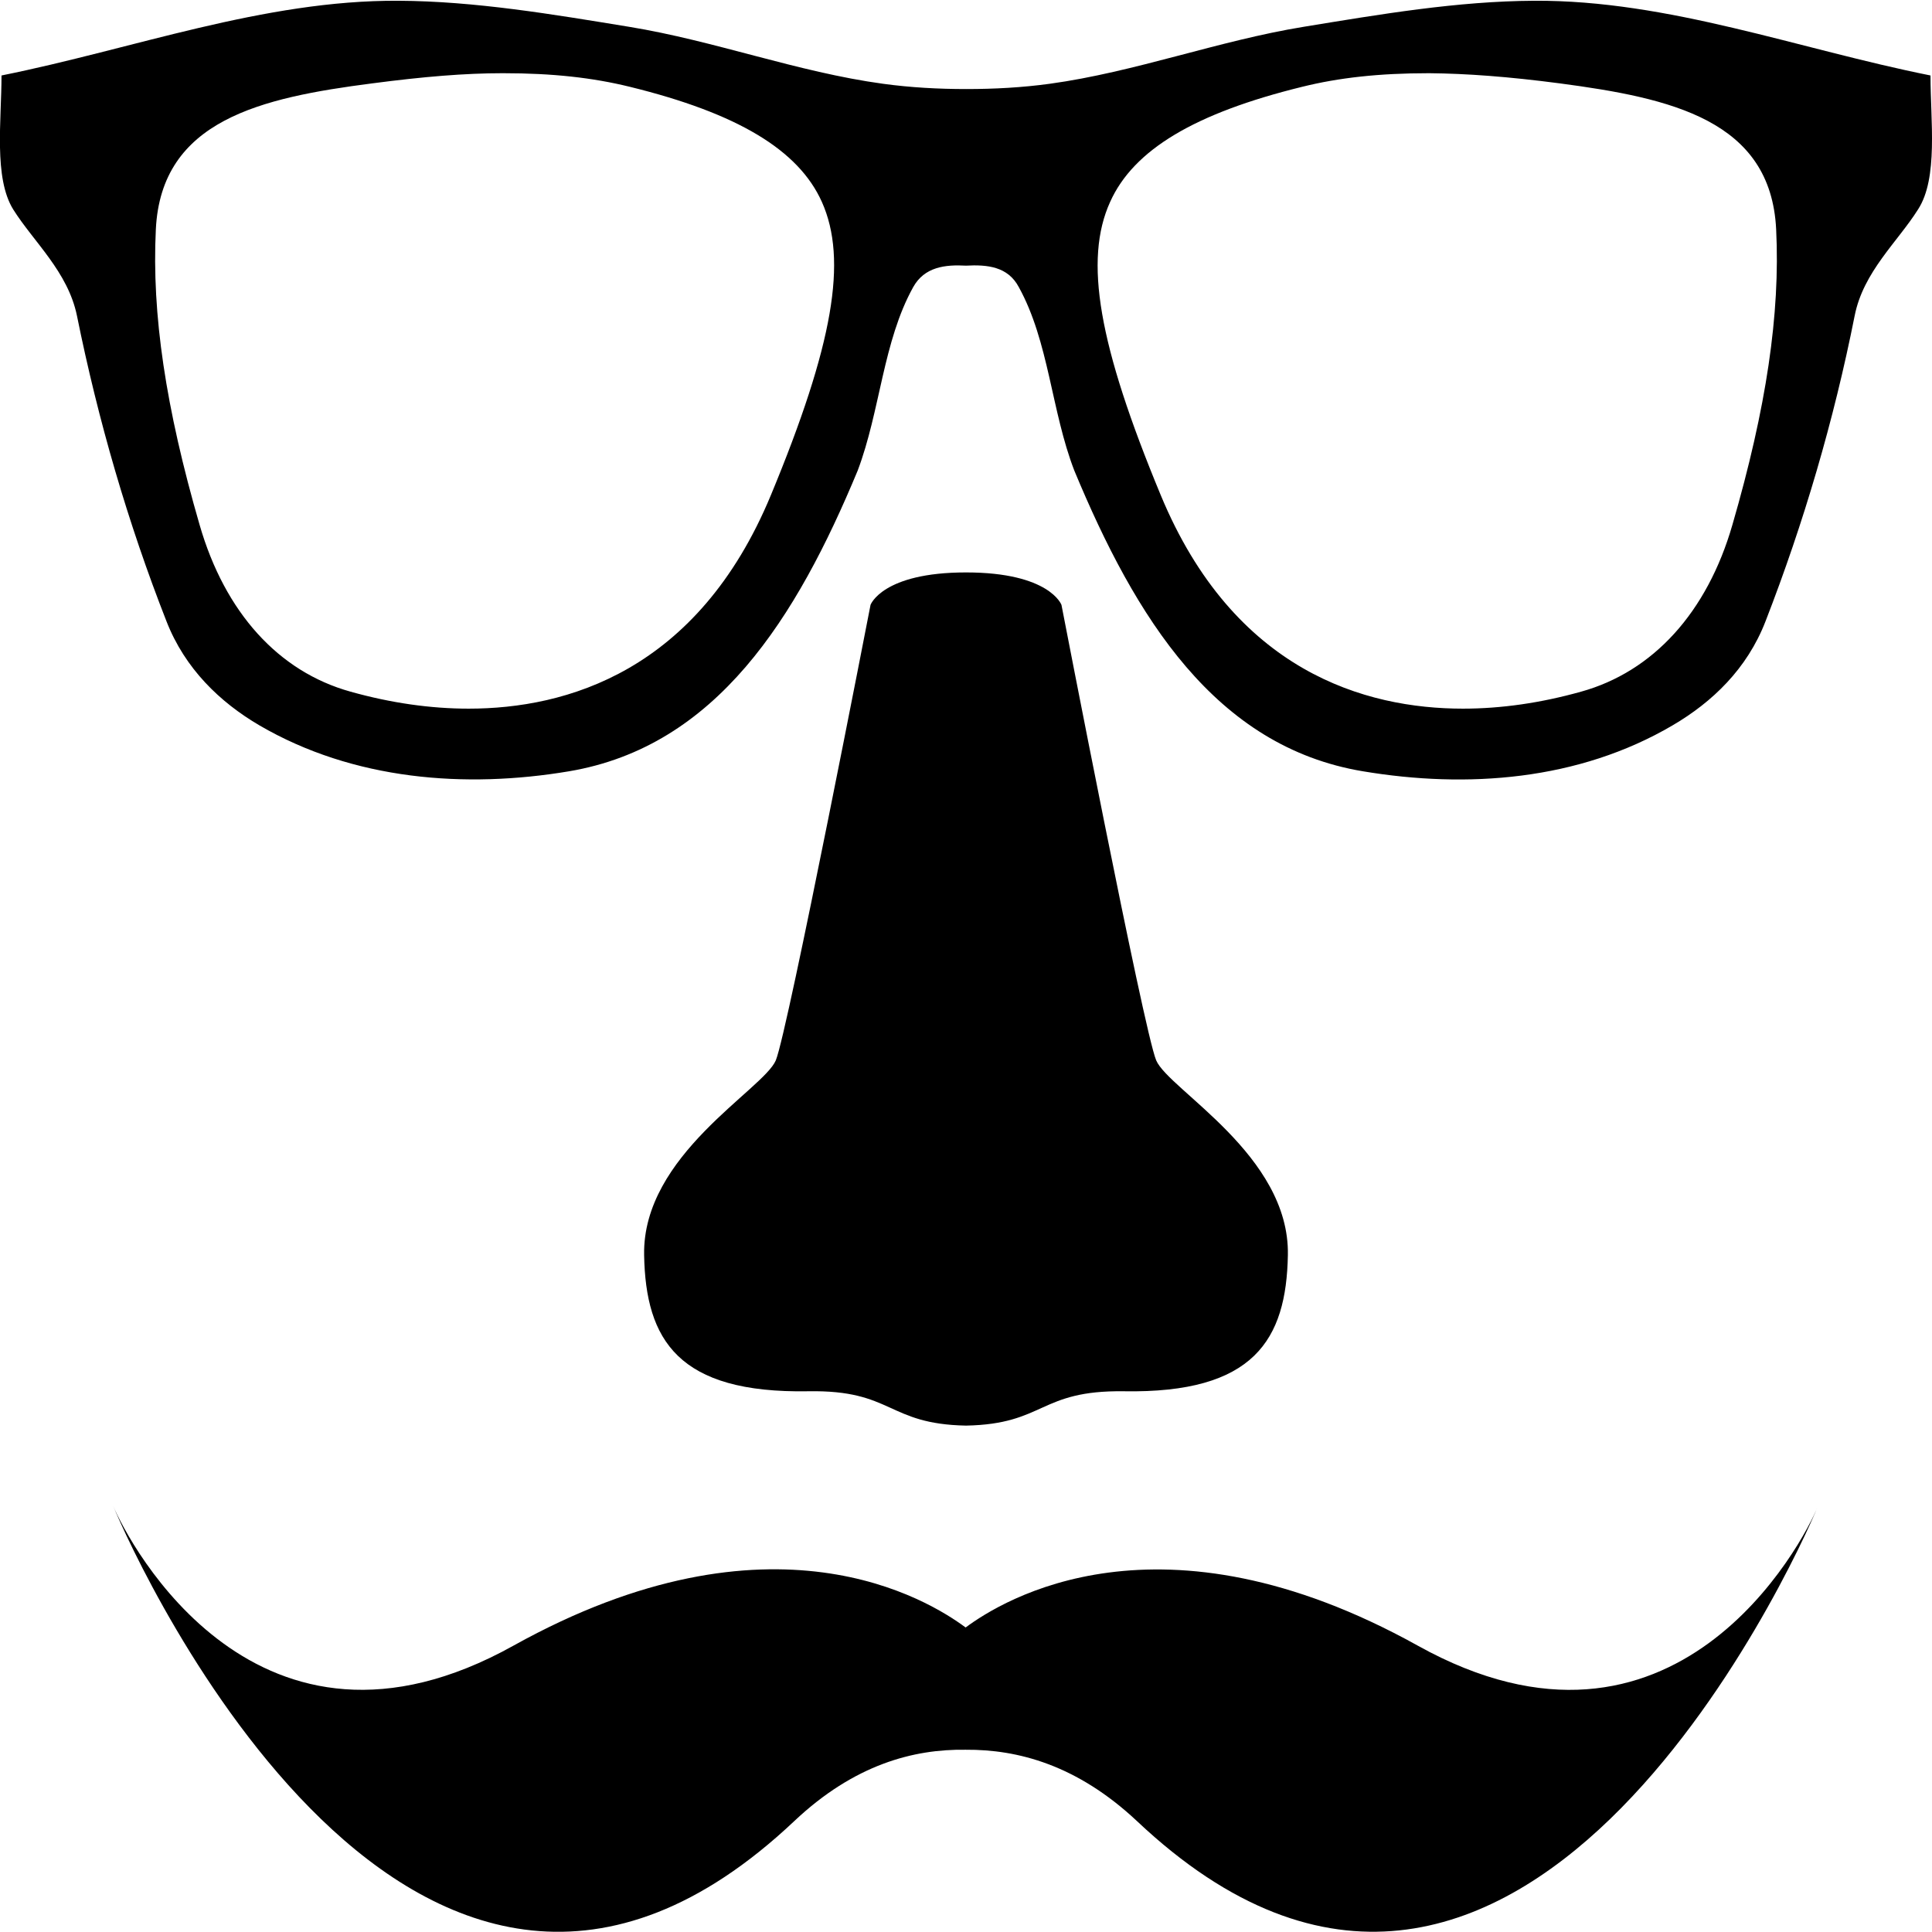
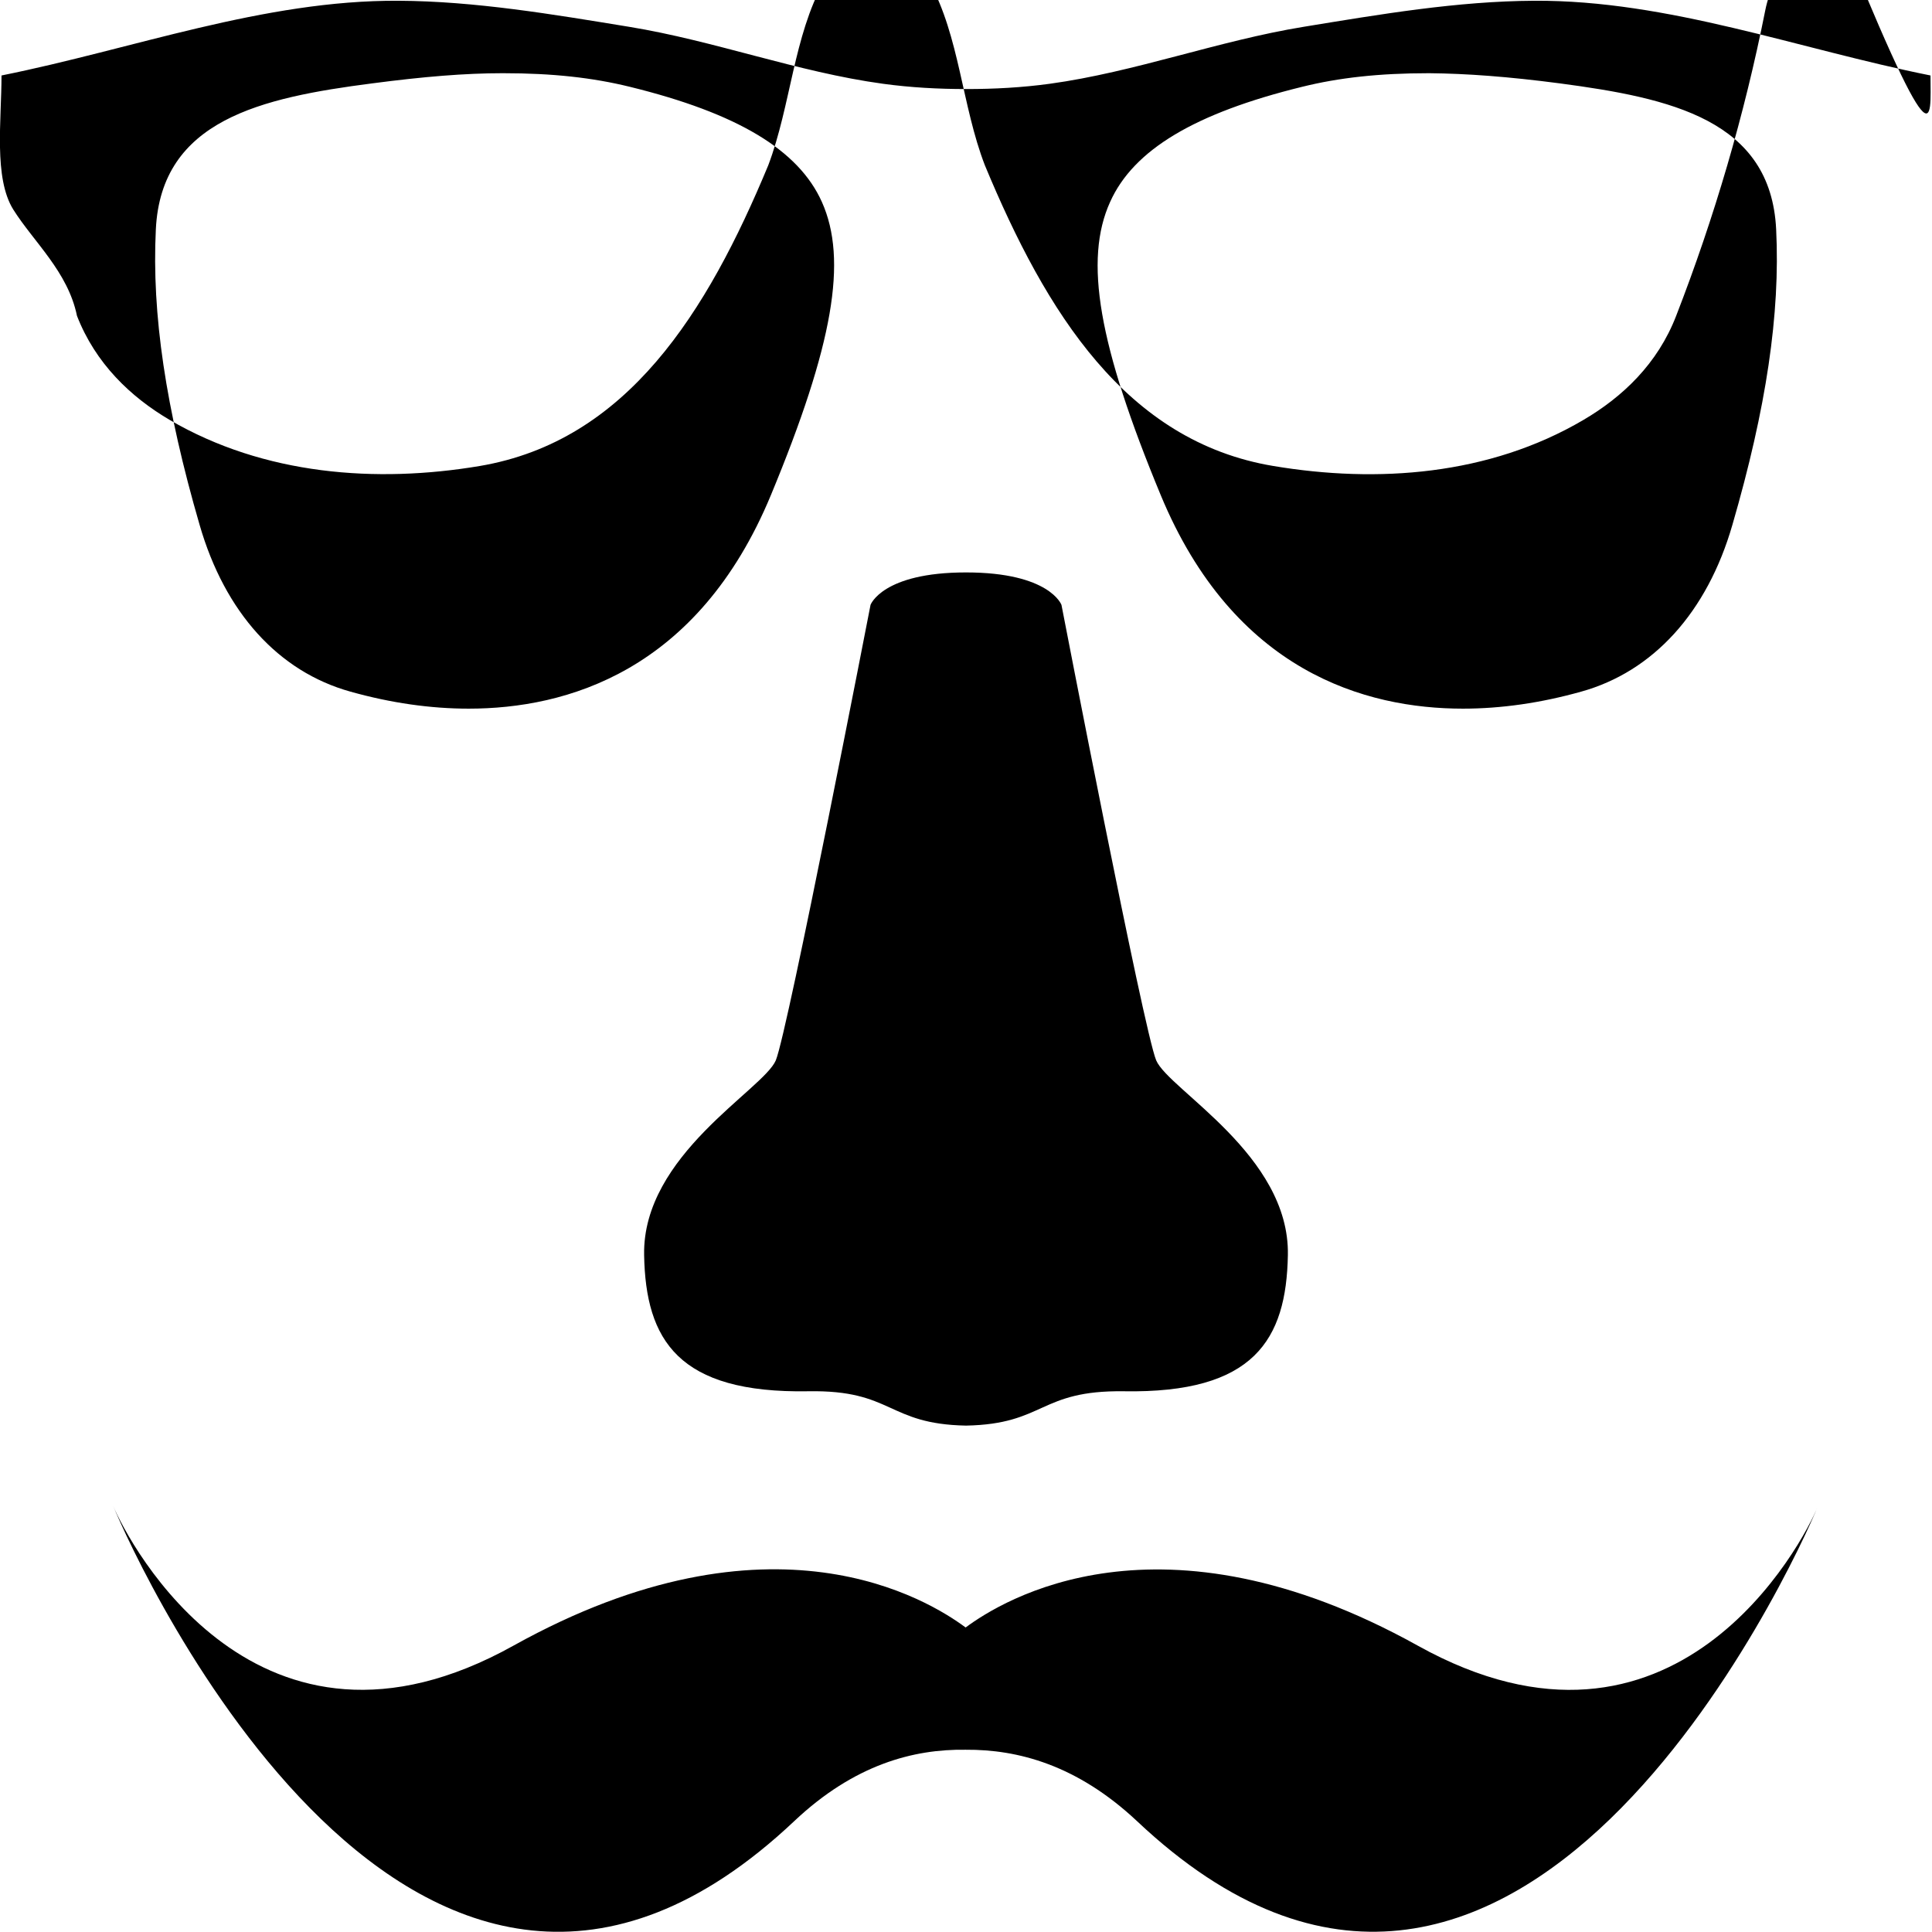
<svg xmlns="http://www.w3.org/2000/svg" fill="#000000" height="800px" width="800px" version="1.1" id="Layer_1" viewBox="0 0 512 512" enable-background="new 0 0 512 512" xml:space="preserve">
-   <path d="M256,377.8c21-0.4,19.3-9.4,41.8-9.1c34.5,0.6,43.1-13.6,43.5-36.1c0.5-26.5-31.6-43.8-34.9-51.6  c-3.3-7.8-25.1-120.7-25.1-120.7s-3.1-8.6-25.3-8.6c-22.2,0-25.3,8.6-25.3,8.6S208.8,273.2,205.6,281c-3.3,7.8-35.4,25.1-34.9,51.6  c0.4,22.5,9,36.7,43.5,36.1C236.7,368.3,235,377.4,256,377.8z M511.6,20c-35-7-69.4-20-105-19.8c-20.4,0.1-40.9,3.6-61.1,6.9  c-22.7,3.7-44.7,12-67.3,15.1c-7.3,1-14.7,1.4-22.1,1.4c-7.4,0-14.8-0.4-22.1-1.4c-22.7-3.1-44.6-11.4-67.3-15.1  c-20.2-3.3-40.8-6.8-61.1-6.9C69.8,0,35.3,13,0.4,20c0,11.9-2.1,27.1,3.1,35.5C8.9,64.1,18,72,20.4,83.7  c5.6,27.7,13.5,54.9,23.7,80.9c4.9,12.6,14.2,21.5,24.6,27.6c25,14.6,54.7,16.8,82.1,12.2c39.1-6.6,60.3-40.7,76.5-79.7  c6-15.9,6.7-34.2,14.7-48.6c3-5.4,8.5-6,14-5.7c5.6-0.3,11.1,0.2,14,5.7c8,14.5,8.6,32.8,14.7,48.6c16.2,39,37.4,73.2,76.5,79.7  c27.5,4.6,57.1,2.5,82.1-12.2c10.4-6.1,19.7-14.9,24.6-27.6c10.1-26,18.1-53.2,23.6-80.9c2.3-11.7,11.4-19.6,16.8-28.2  C513.7,47.2,511.6,31.9,511.6,20z M204.3,131.2c-19.4,46.8-54.3,56.6-80.1,56.6c-10.1,0-20.6-1.5-31.3-4.5  c-19.1-5.3-33.3-21-40-44.2c-9-31-12.7-55.9-11.6-78.3c1.4-29,27.9-34.9,57.3-38.7c13.7-1.8,24.7-2.7,34.6-2.7h0.1  c13.3,0,23.8,1.2,33.6,3.6c28.5,7,44.7,16.7,50.9,30.5C224.7,68.9,220.8,91.4,204.3,131.2z M459.1,139.1  c-6.7,23.2-21,38.9-40.1,44.2c-10.7,3-21.2,4.5-31.3,4.5c-25.8,0-60.7-9.8-80.1-56.6c-16.5-39.8-20.4-62.3-13.4-77.7  c6.2-13.8,22.4-23.5,50.9-30.5c9.7-2.4,20.3-3.6,33.6-3.6h0.1c9.9,0.1,20.9,0.9,34.6,2.7c29.4,3.9,55.9,9.7,57.3,38.7  C471.8,83.2,468.1,108.1,459.1,139.1z M375.7,436.1c-68.4-38-110.1-12-119.8-4.8c-9.7-7.2-51.3-33.3-119.8,4.8  c-68,37.9-102.1-27.4-106.1-37c6.3,15.4,80.4,178,180.5,83.5c15.9-15,31.6-19.1,45.4-18.9c13.8-0.1,29.5,4,45.4,18.9  c100.1,94.5,174.2-68.2,180.5-83.5C477.9,408.8,443.8,474,375.7,436.1z" />
+   <path d="M256,377.8c21-0.4,19.3-9.4,41.8-9.1c34.5,0.6,43.1-13.6,43.5-36.1c0.5-26.5-31.6-43.8-34.9-51.6  c-3.3-7.8-25.1-120.7-25.1-120.7s-3.1-8.6-25.3-8.6c-22.2,0-25.3,8.6-25.3,8.6S208.8,273.2,205.6,281c-3.3,7.8-35.4,25.1-34.9,51.6  c0.4,22.5,9,36.7,43.5,36.1C236.7,368.3,235,377.4,256,377.8z M511.6,20c-35-7-69.4-20-105-19.8c-20.4,0.1-40.9,3.6-61.1,6.9  c-22.7,3.7-44.7,12-67.3,15.1c-7.3,1-14.7,1.4-22.1,1.4c-7.4,0-14.8-0.4-22.1-1.4c-22.7-3.1-44.6-11.4-67.3-15.1  c-20.2-3.3-40.8-6.8-61.1-6.9C69.8,0,35.3,13,0.4,20c0,11.9-2.1,27.1,3.1,35.5C8.9,64.1,18,72,20.4,83.7  c4.9,12.6,14.2,21.5,24.6,27.6c25,14.6,54.7,16.8,82.1,12.2c39.1-6.6,60.3-40.7,76.5-79.7  c6-15.9,6.7-34.2,14.7-48.6c3-5.4,8.5-6,14-5.7c5.6-0.3,11.1,0.2,14,5.7c8,14.5,8.6,32.8,14.7,48.6c16.2,39,37.4,73.2,76.5,79.7  c27.5,4.6,57.1,2.5,82.1-12.2c10.4-6.1,19.7-14.9,24.6-27.6c10.1-26,18.1-53.2,23.6-80.9c2.3-11.7,11.4-19.6,16.8-28.2  C513.7,47.2,511.6,31.9,511.6,20z M204.3,131.2c-19.4,46.8-54.3,56.6-80.1,56.6c-10.1,0-20.6-1.5-31.3-4.5  c-19.1-5.3-33.3-21-40-44.2c-9-31-12.7-55.9-11.6-78.3c1.4-29,27.9-34.9,57.3-38.7c13.7-1.8,24.7-2.7,34.6-2.7h0.1  c13.3,0,23.8,1.2,33.6,3.6c28.5,7,44.7,16.7,50.9,30.5C224.7,68.9,220.8,91.4,204.3,131.2z M459.1,139.1  c-6.7,23.2-21,38.9-40.1,44.2c-10.7,3-21.2,4.5-31.3,4.5c-25.8,0-60.7-9.8-80.1-56.6c-16.5-39.8-20.4-62.3-13.4-77.7  c6.2-13.8,22.4-23.5,50.9-30.5c9.7-2.4,20.3-3.6,33.6-3.6h0.1c9.9,0.1,20.9,0.9,34.6,2.7c29.4,3.9,55.9,9.7,57.3,38.7  C471.8,83.2,468.1,108.1,459.1,139.1z M375.7,436.1c-68.4-38-110.1-12-119.8-4.8c-9.7-7.2-51.3-33.3-119.8,4.8  c-68,37.9-102.1-27.4-106.1-37c6.3,15.4,80.4,178,180.5,83.5c15.9-15,31.6-19.1,45.4-18.9c13.8-0.1,29.5,4,45.4,18.9  c100.1,94.5,174.2-68.2,180.5-83.5C477.9,408.8,443.8,474,375.7,436.1z" />
</svg>